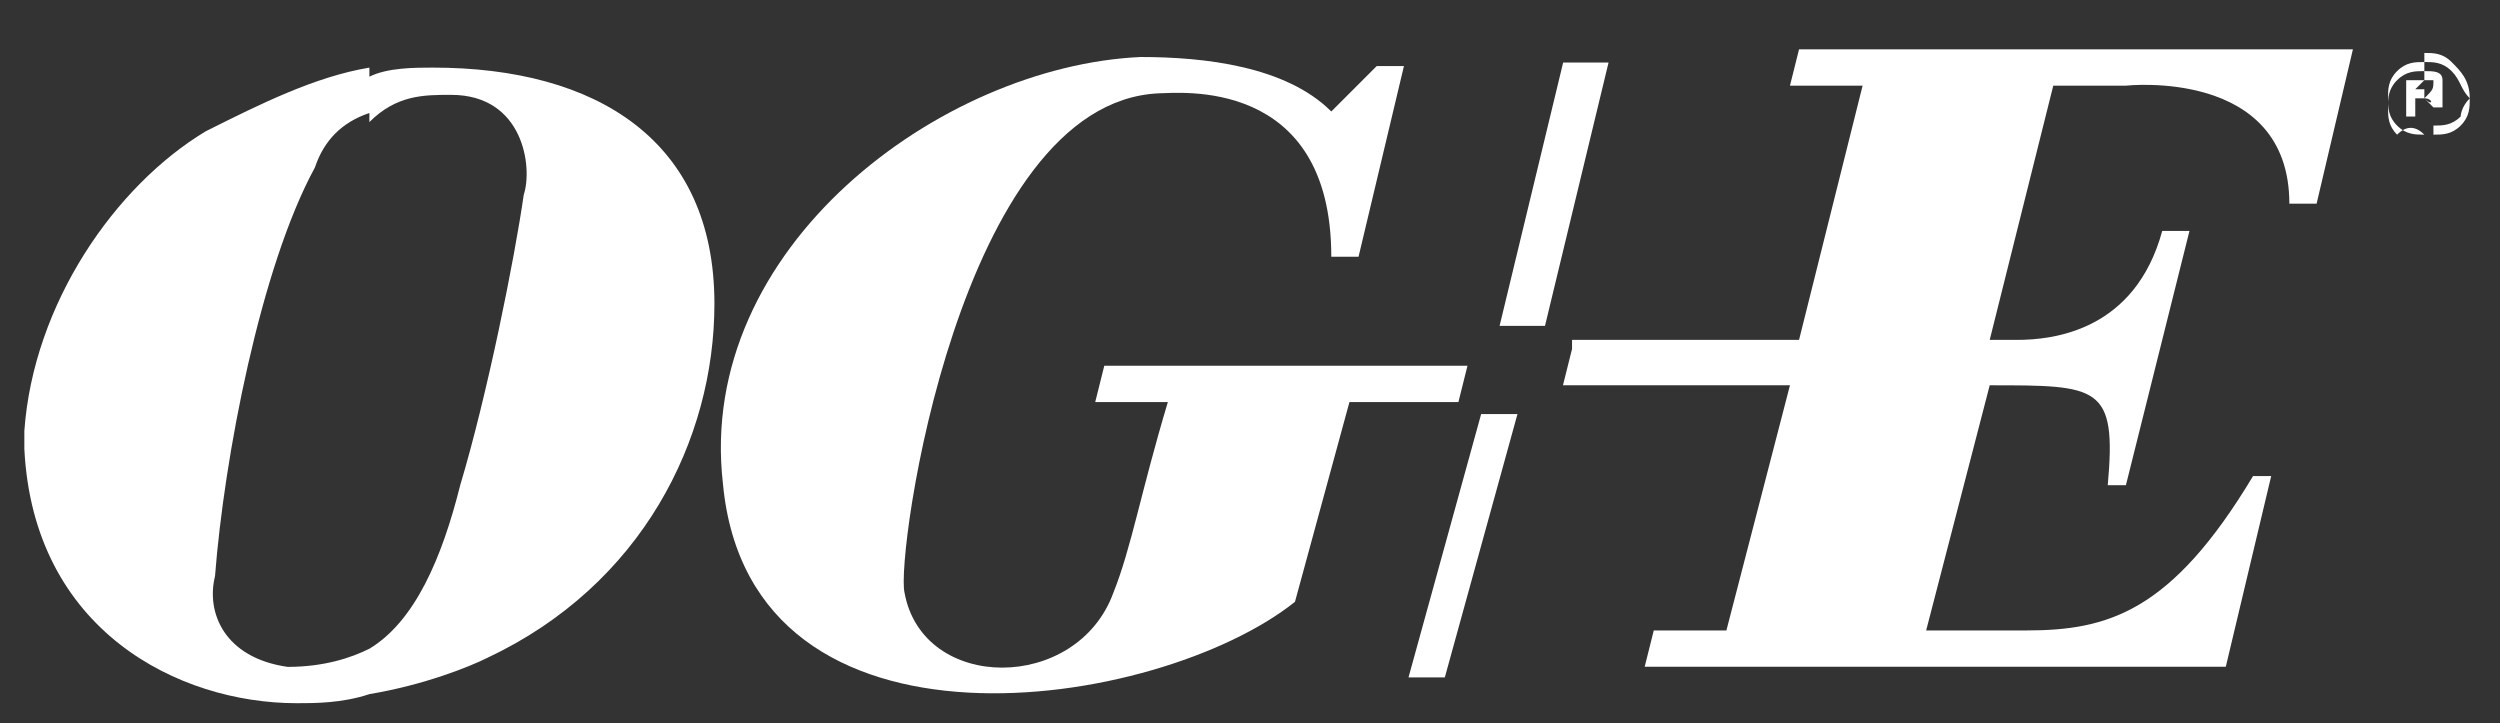
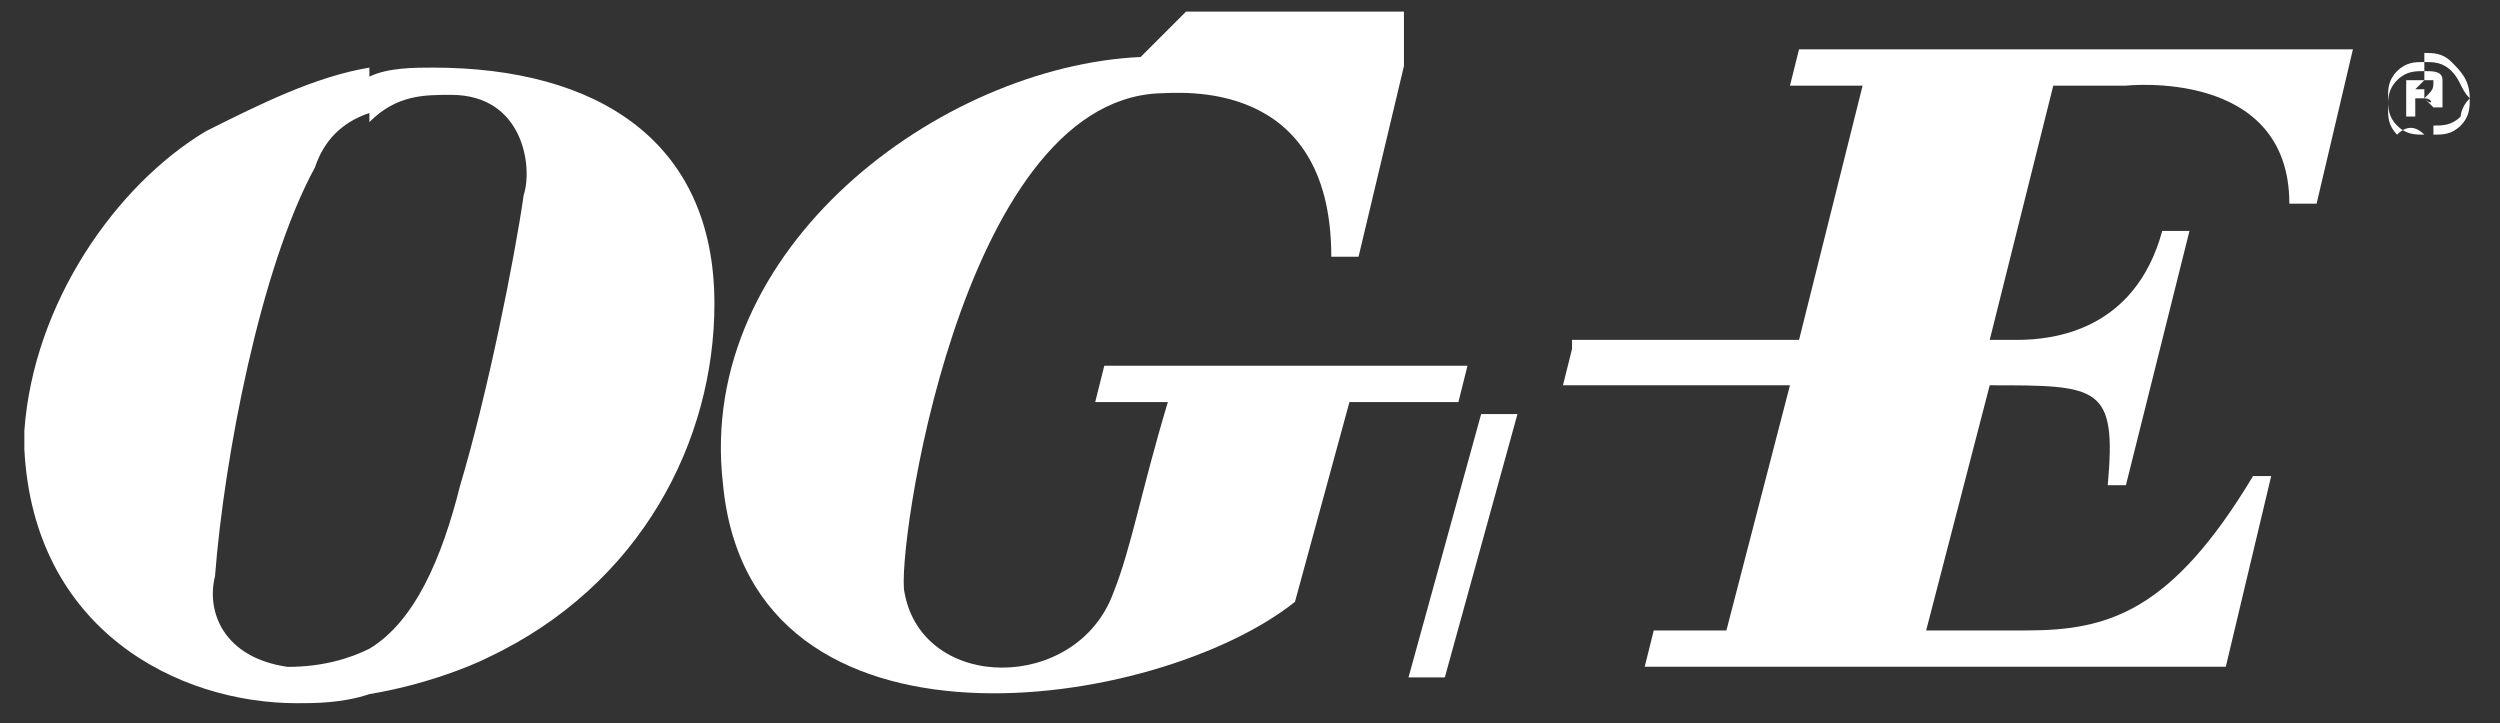
<svg xmlns="http://www.w3.org/2000/svg" xmlns:xlink="http://www.w3.org/1999/xlink" version="1.1" id="svg3291" x="0px" y="0px" viewBox="0 107.7 307.3 88.9" enable-background="new 0 107.7 307.3 88.9" xml:space="preserve">
  <rect x="0" y="107.7" width="307.3" height="88.9" fill="#333333" stroke="none" />
  <g id="g4629">
    <g id="g3213" transform="matrix(11.161,0,0,-11.161,741.093,412.206)">
      <path id="path3215" fill="#FFFFFF" d="M-39.7,26.4h-0.2V26h0.1v0.2h0.1v0.1h-0.1L-39.7,26.4L-39.7,26.4L-39.7,26.4z M-39.7,25.8    c-0.1,0-0.2,0-0.3,0.1c-0.1,0.1-0.1,0.2-0.1,0.3c0,0.1,0,0.2,0.1,0.3c0.1,0.1,0.2,0.1,0.3,0.1v-0.1c-0.1,0-0.2,0-0.3-0.1    c-0.1-0.1-0.1-0.2-0.1-0.3s0-0.2,0.1-0.3C-39.9,25.9-39.8,25.9-39.7,25.8L-39.7,25.8z M-39.7,26.2C-39.6,26.2-39.6,26.2-39.7,26.2    C-39.6,26.2-39.6,26.1-39.7,26.2c0.1-0.1,0.1-0.1,0.1-0.1c0,0,0,0,0,0h0.1l0,0v0.1c0,0,0,0.1,0,0.1c0,0,0,0,0,0.1    c0,0.1-0.1,0.1-0.2,0.1h0v-0.1h0c0.1,0,0.1,0,0.1,0C-39.6,26.3-39.6,26.3-39.7,26.2L-39.7,26.2z M-39.2,26.2c0-0.1,0-0.2-0.1-0.3    c-0.1-0.1-0.2-0.1-0.3-0.1v0.1c0.1,0,0.2,0,0.3,0.1C-39.3,26-39.3,26.1-39.2,26.2c-0.1,0.1-0.1,0.2-0.2,0.3    c-0.1,0.1-0.2,0.1-0.3,0.1v0.1c0.1,0,0.2,0,0.3-0.1C-39.3,26.5-39.2,26.4-39.2,26.2" />
    </g>
    <g id="g3217" transform="matrix(11.161,0,0,-11.161,466.668,509.054)">
      <path id="path3219" fill="#FFFFFF" d="M-25.5,31.4h0.4l-0.8-2.9h-0.4L-25.5,31.4" />
    </g>
    <g id="g3221" transform="matrix(11.161,0,0,-11.161,504.65,408.925)">
-       <path id="path3223" fill="#FFFFFF" d="M-27.5,26.3h-0.5l-0.7-2.9h0.5L-27.5,26.3" />
-     </g>
+       </g>
    <g id="g3225" transform="matrix(11.161,0,0,-11.161,493.466,492.122)">
      <path id="path3227" fill="#FFFFFF" d="M-26.9,30.6l-0.1-0.4h2.5l-0.7-2.7H-26l-0.1-0.4h6.4l0.5,2.1h-0.2c-0.9-1.5-1.6-1.7-2.5-1.7    l-1.1,0l0.7,2.7c1.2,0,1.4,0,1.3-1.1h0.2l0.7,2.8h-0.3c-0.3-1.1-1.2-1.2-1.6-1.2l-0.3,0l0.7,2.8h0.8c0,0,1.8,0.2,1.8-1.3h0.3    l0.4,1.7h-6.1l-0.1-0.4h0.8l-0.7-2.8H-26.9" />
    </g>
    <g id="g3229" transform="matrix(11.161,0,0,-11.161,-490.983,4104.028)">
      <g>
        <defs>
          <rect id="SVGID_1_" x="-92.2" y="314.3" width="299.9" height="79.4" />
        </defs>
        <clipPath id="SVGID_2_">
          <use xlink:href="#SVGID_1_" overflow="visible" />
        </clipPath>
        <g id="g3231" clip-path="url(#SVGID_2_)">
          <g id="g3237" transform="translate(83.753,331.134)">
-             <path id="path3239" fill="#FFFFFF" d="M-24.3,26.2l-0.5-2.1h-0.3c0,2-1.7,1.8-1.9,1.8c-2.2-0.1-2.9-5.1-2.8-5.5       c0.2-1.1,1.9-1.1,2.3,0c0.2,0.5,0.3,1.1,0.6,2.1h-0.8l0.1,0.4h4l-0.1-0.4h-1.2l-0.6-2.2c-1.5-1.2-6-1.9-6.3,1.3       c-0.3,2.6,2.4,4.6,4.6,4.7c0.7,0,1.6-0.1,2.1-0.6l0.5,0.5H-24.3" />
+             <path id="path3239" fill="#FFFFFF" d="M-24.3,26.2l-0.5-2.1h-0.3c0,2-1.7,1.8-1.9,1.8c-2.2-0.1-2.9-5.1-2.8-5.5       c0.2-1.1,1.9-1.1,2.3,0c0.2,0.5,0.3,1.1,0.6,2.1h-0.8l0.1,0.4h4l-0.1-0.4h-1.2l-0.6-2.2c-1.5-1.2-6-1.9-6.3,1.3       c-0.3,2.6,2.4,4.6,4.6,4.7l0.5,0.5H-24.3" />
          </g>
        </g>
      </g>
    </g>
    <g id="g3241" transform="matrix(11.161,0,0,-11.161,144.738,576.96)">
      <path id="path3243" fill="#FFFFFF" d="M-8.9,34.9c-0.2-0.1-0.5-0.2-0.9-0.2c-0.7,0.1-0.9,0.6-0.8,1c0.1,1.3,0.5,3.4,1.1,4.5    c0.1,0.3,0.3,0.5,0.6,0.6v0.5c-0.6-0.1-1.2-0.4-1.8-0.7c-1-0.6-1.9-1.9-2-3.3v-0.2c0,0,0,0,0,0c0.1-2,1.7-2.8,3-2.8    c0.2,0,0.5,0,0.8,0.1V34.9z M-8,41c0.8,0,0.9-0.8,0.8-1.1c-0.1-0.7-0.4-2.2-0.7-3.2c-0.2-0.8-0.5-1.5-1-1.8v-0.5    c0.6,0.1,1.1,0.3,1.3,0.4c1.7,0.8,2.5,2.4,2.5,3.9c0,1.8-1.3,2.6-3.1,2.6c-0.2,0-0.5,0-0.7-0.1v-0.5C-8.6,41-8.3,41-8,41" />
    </g>
  </g>
</svg>